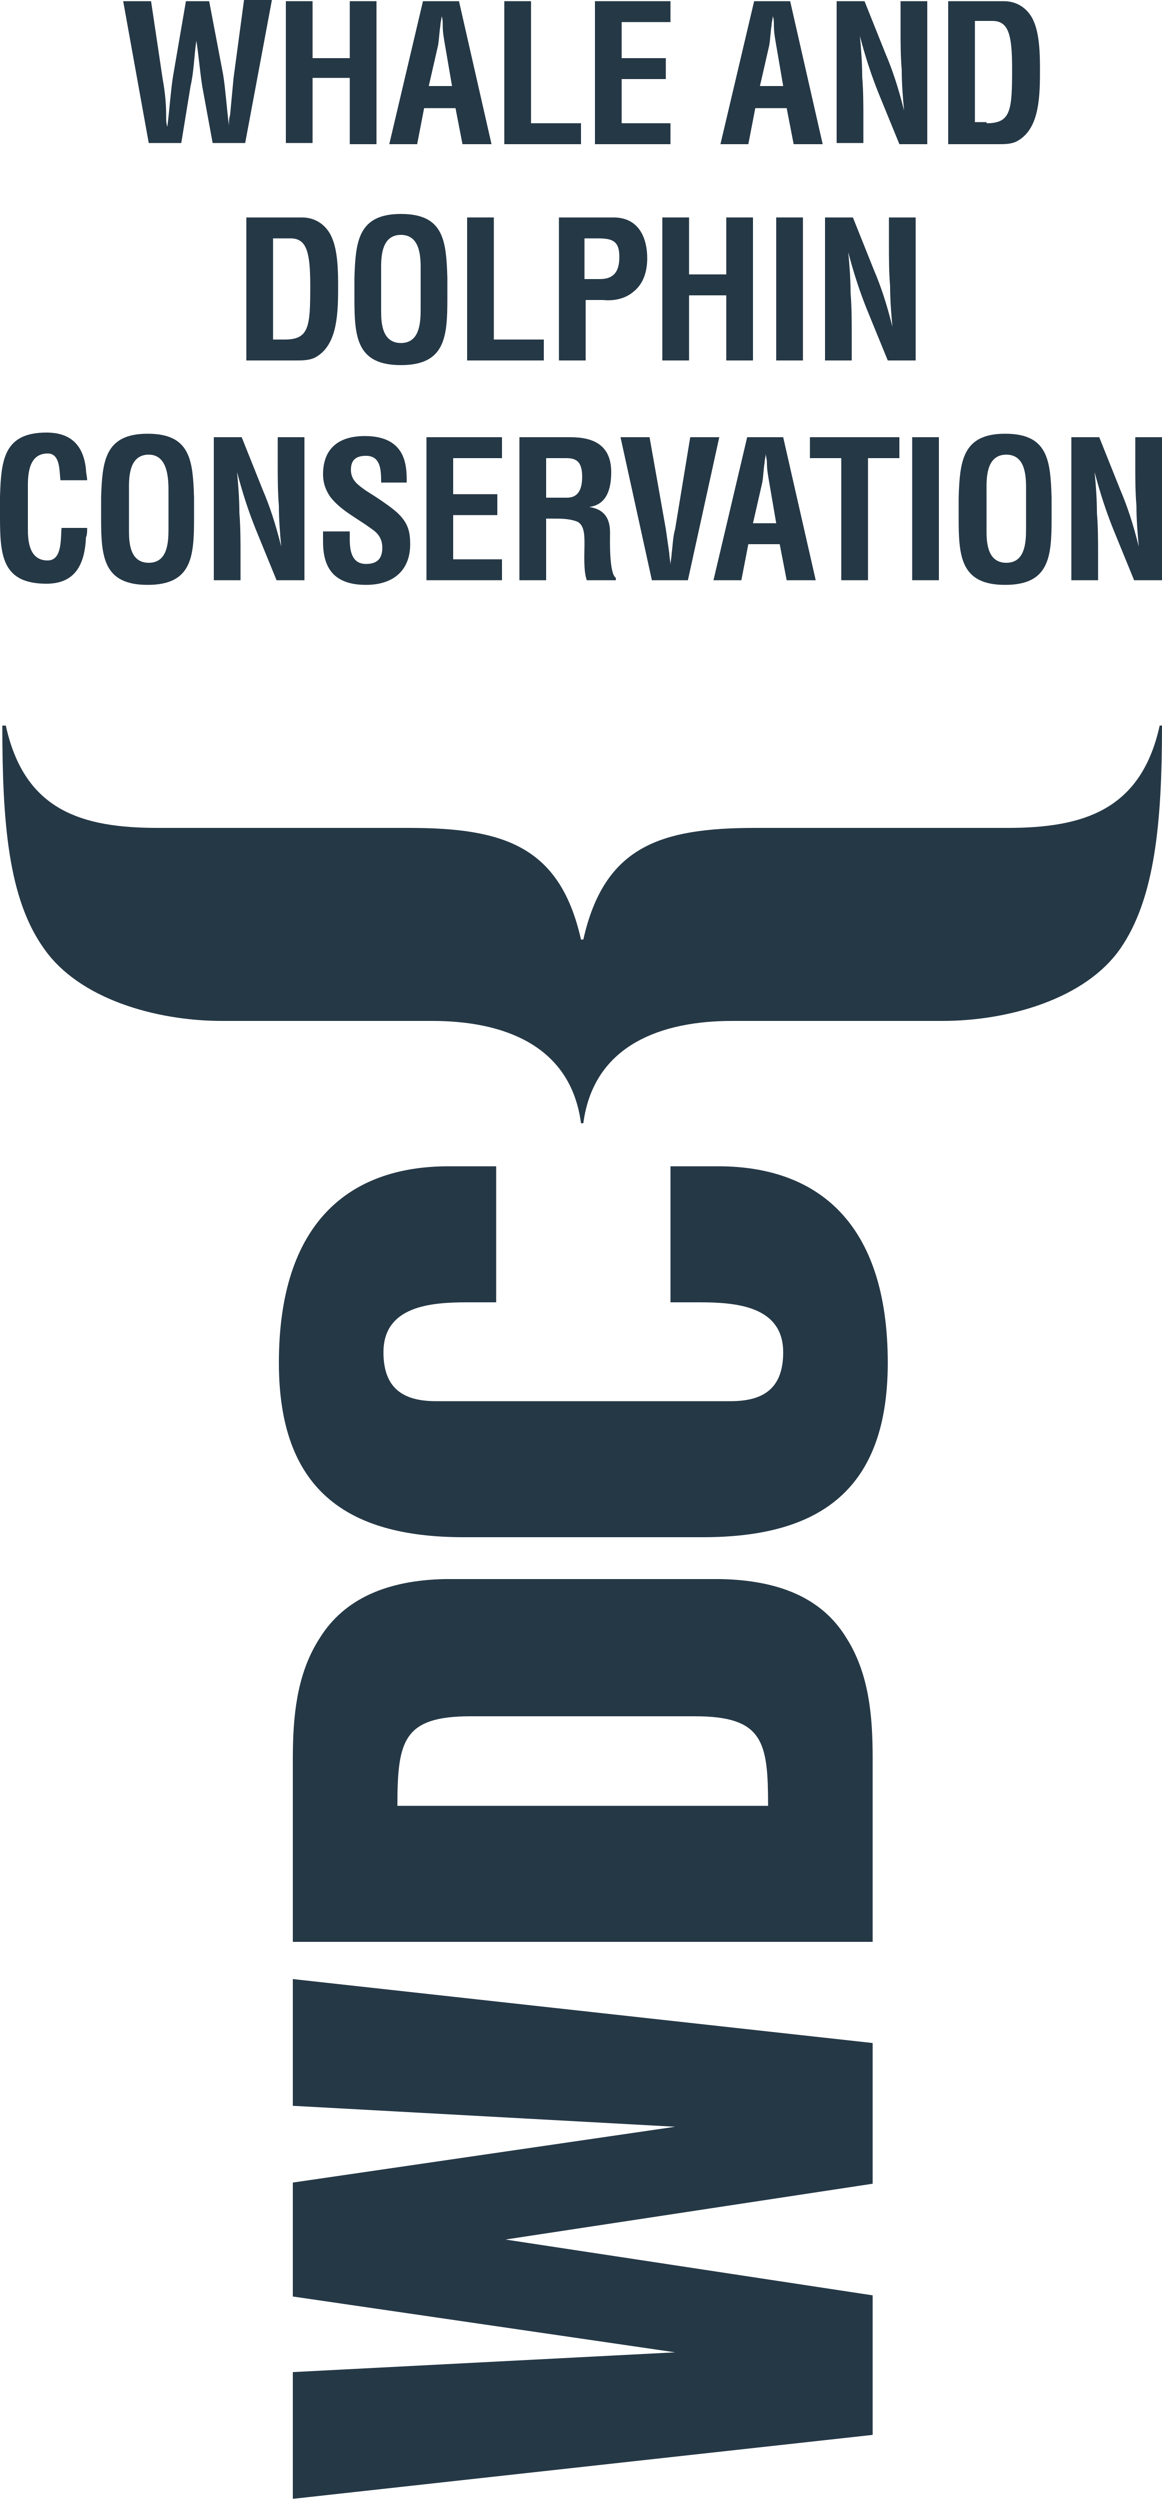
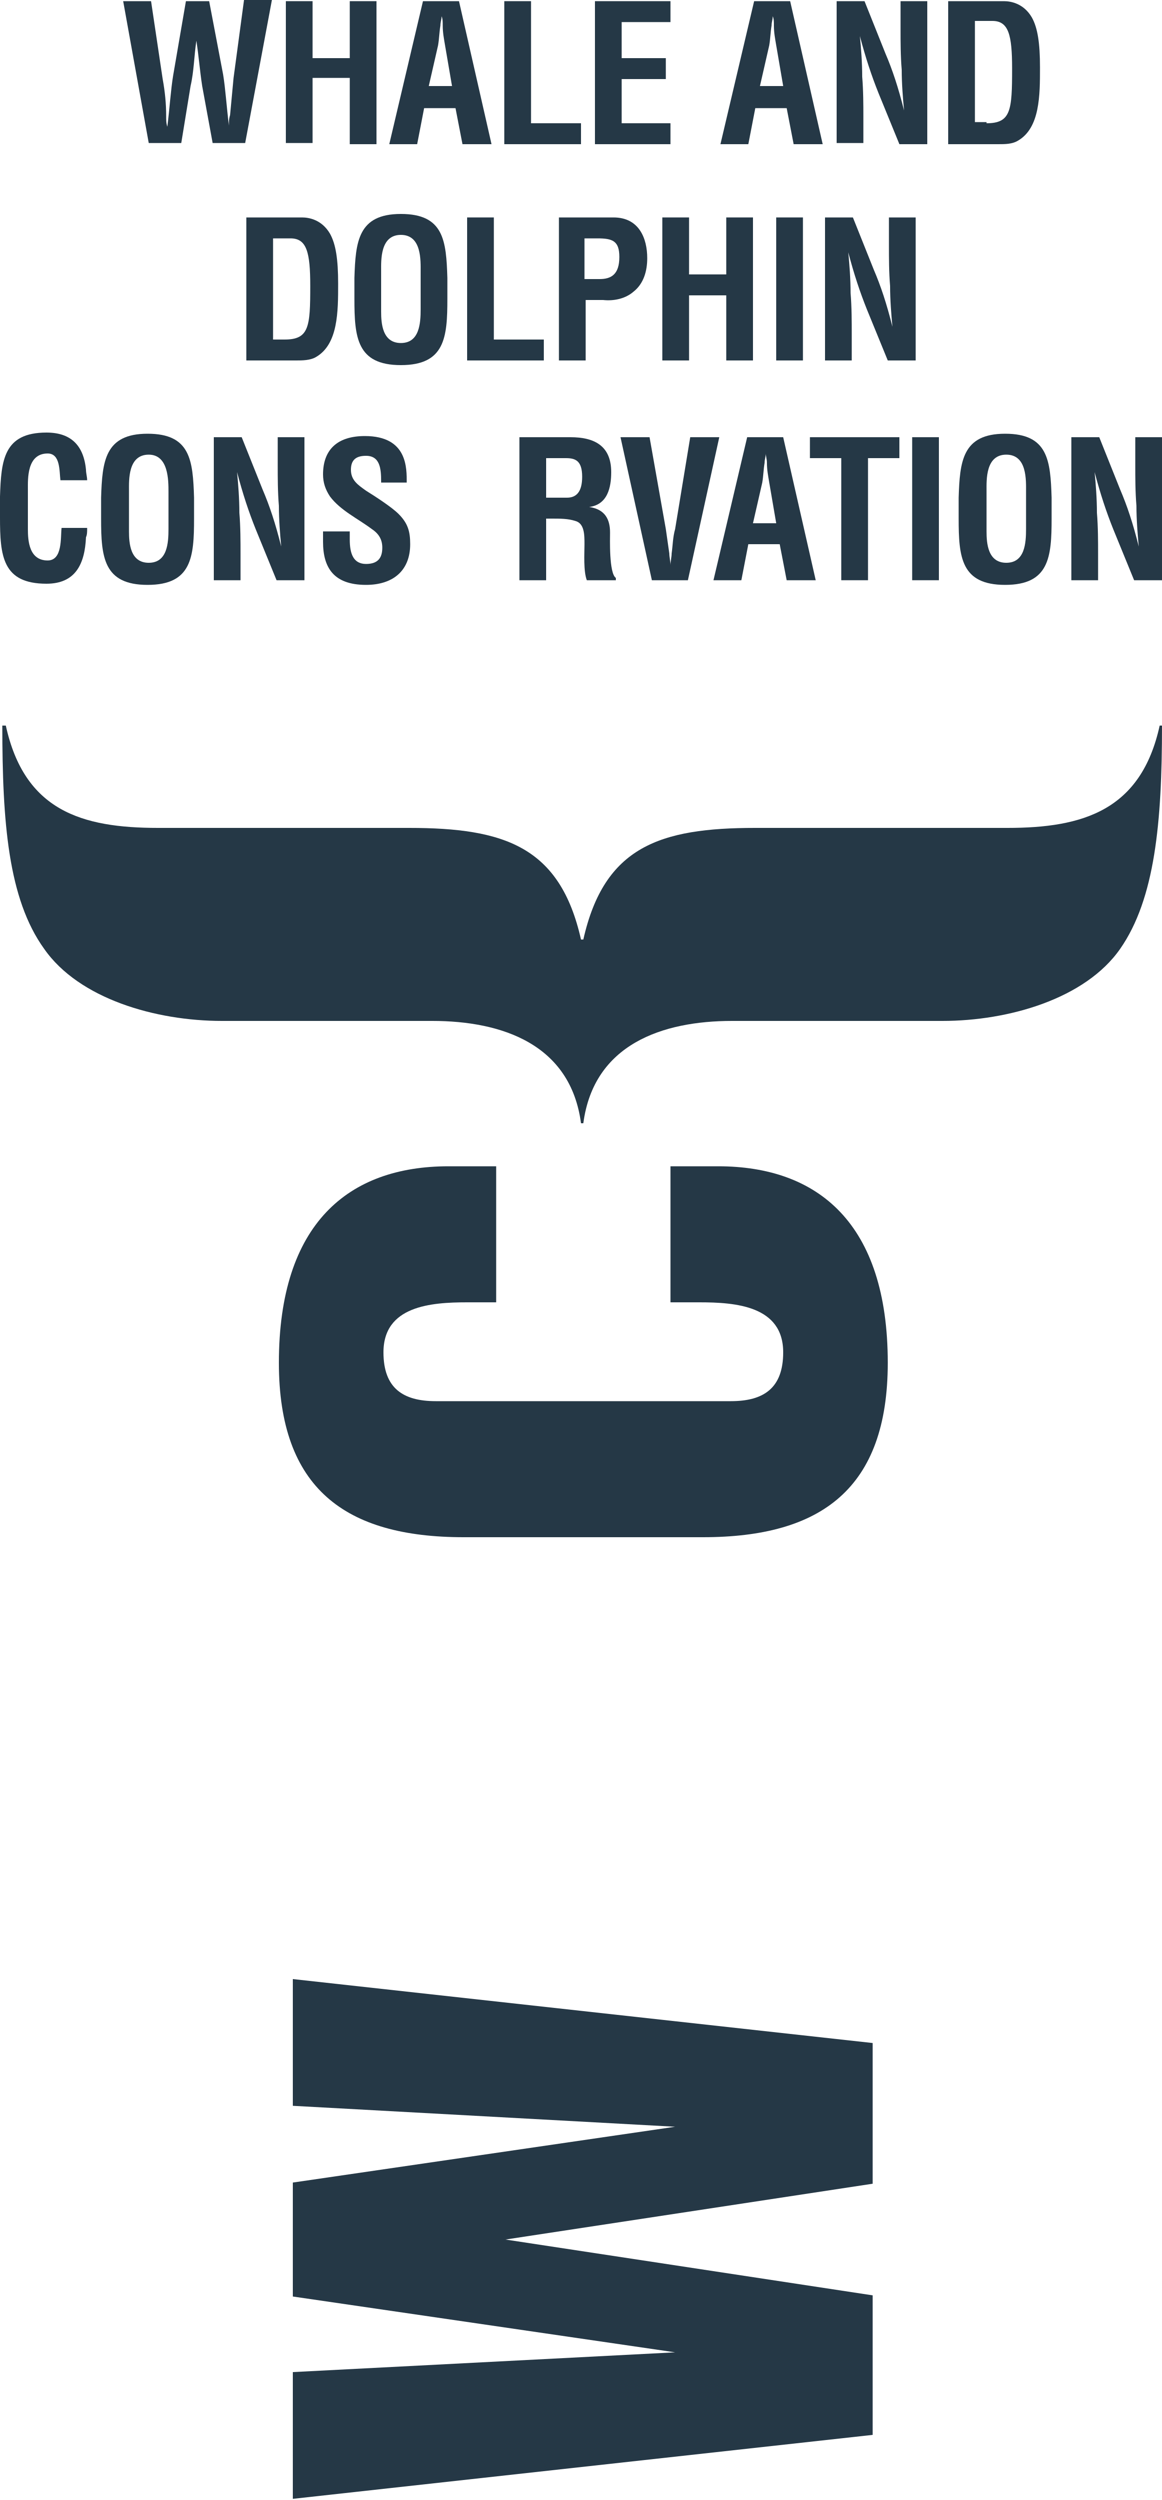
<svg xmlns="http://www.w3.org/2000/svg" version="1.1" id="Ebene_1" x="0px" y="0px" width="100px" height="215px" viewBox="0 0 100 215" enable-background="new 0 0 100 215" xml:space="preserve">
  <g>
    <g>
      <g>
        <path fill="#253846" d="M19.2,6.4c0.2,1.2,0.3,2.8,0.5,4.4h0c0-0.3,0-0.6,0.1-0.9c0.1-1.1,0.2-2.1,0.3-3.2l0.9-6.7h2.4l-2.3,12.3     h-2.8l-0.9-4.9c-0.2-1.3-0.3-2.6-0.5-3.9h0c-0.2,1.3-0.2,2.6-0.5,3.9l-0.8,4.9h-2.8L10.6,0.1h2.4l1,6.7c0.2,1.1,0.3,2.1,0.3,3.2     c0,0.3,0,0.6,0.1,0.9h0c0.2-1.6,0.3-3.2,0.5-4.4l1.1-6.4H18L19.2,6.4z" />
        <path fill="#253846" d="M24.6,12.4V0.1h2.3v4.9h3.2V0.1h2.3v12.3h-2.3V6.7h-3.2v5.6H24.6z" />
        <path fill="#253846" d="M33.5,12.4l2.9-12.3h3.1l2.8,12.3h-2.5l-0.6-3.1h-2.7l-0.6,3.1H33.5z M36.9,7.4h2l-0.6-3.5     c-0.1-0.6-0.2-1.1-0.2-1.7c0-0.3,0-0.6-0.1-0.8h0c0,0.3-0.1,0.5-0.1,0.8c-0.1,0.6-0.1,1.1-0.2,1.7L36.9,7.4z" />
        <path fill="#253846" d="M43.4,12.4V0.1h2.3v10.5H50v1.8H43.4z" />
        <path fill="#253846" d="M51.2,12.4V0.1h6.5v1.8h-4.2V5h3.8v1.8h-3.8v3.8h4.2v1.8H51.2z" />
        <path fill="#253846" d="M62,12.4l2.9-12.3H68l2.8,12.3h-2.5l-0.6-3.1h-2.7l-0.6,3.1H62z M65.4,7.4h2l-0.6-3.5     c-0.1-0.6-0.2-1.1-0.2-1.7c0-0.3,0-0.6-0.1-0.8h0c0,0.3-0.1,0.5-0.1,0.8c-0.1,0.6-0.1,1.1-0.2,1.7L65.4,7.4z" />
        <path fill="#253846" d="M77.5,0.1h2.3v12.3h-2.4L75.6,8c-0.6-1.5-1.1-3-1.6-4.9h0c0.1,1,0.2,2.3,0.2,3.5c0.1,1.2,0.1,2.5,0.1,3.4     v2.3H72V0.1h2.4l1.8,4.5c0.6,1.4,1.1,2.9,1.6,4.9h0c-0.1-1.1-0.2-2.3-0.2-3.5c-0.1-1.2-0.1-2.4-0.1-3.5V0.1z" />
        <path fill="#253846" d="M81.6,12.4V0.1h4.8c0.6,0,1.7,0.2,2.4,1.4c0.5,0.9,0.7,2.2,0.7,4.3c0,2.4,0,5.2-1.9,6.3     c-0.5,0.3-1.1,0.3-1.7,0.3H81.6z M84.9,10.6c2.1,0,2.2-1.1,2.2-4.7c0-2.9-0.3-4.1-1.7-4.1h-1.5v8.7H84.9z" />
      </g>
      <g>
        <path fill="#253846" d="M21.2,31V18.7H26c0.6,0,1.7,0.2,2.4,1.4c0.5,0.9,0.7,2.2,0.7,4.3c0,2.4,0,5.2-1.9,6.3     C26.7,31,26,31,25.5,31H21.2z M24.5,29.2c2.1,0,2.2-1.1,2.2-4.6c0-2.9-0.3-4.1-1.7-4.1h-1.5v8.7H24.5z" />
        <path fill="#253846" d="M30.5,23.9c0.1-3.1,0.3-5.5,4-5.5c3.7,0,3.9,2.3,4,5.5v1.8c0,3.3-0.2,5.7-4,5.7c-3.8,0-4-2.4-4-5.7V23.9z      M32.8,26.8c0,1,0.1,2.7,1.7,2.7c1.6,0,1.7-1.7,1.7-2.9v-3.2c0-1,0.1-3.2-1.7-3.2c-1.8,0-1.7,2.2-1.7,3.1V26.8z" />
        <path fill="#253846" d="M40.2,31V18.7h2.3v10.5h4.3V31H40.2z" />
        <path fill="#253846" d="M48.1,31V18.7h4.7c2.2,0,2.9,1.8,2.9,3.5c0,1.1-0.3,2.2-1.2,2.9c-0.7,0.6-1.7,0.8-2.6,0.7h-1.5V31H48.1z      M50.4,24h1.2c1,0,1.7-0.4,1.7-1.9c0-1.4-0.6-1.6-1.9-1.6h-1.1V24z" />
        <path fill="#253846" d="M57,31V18.7h2.3v4.9h3.2v-4.9h2.3V31h-2.3v-5.6h-3.2V31H57z" />
        <path fill="#253846" d="M66.8,31V18.7h2.3V31H66.8z" />
        <path fill="#253846" d="M76.5,18.7h2.3V31h-2.4l-1.8-4.4c-0.6-1.5-1.1-3-1.6-4.9h0c0.1,1,0.2,2.3,0.2,3.5     c0.1,1.2,0.1,2.5,0.1,3.5V31H71V18.7h2.4l1.8,4.5c0.6,1.4,1.1,2.9,1.6,4.9h0c-0.1-1.1-0.2-2.3-0.2-3.5c-0.1-1.2-0.1-2.4-0.1-3.5     V18.7z" />
      </g>
      <g>
        <path fill="#253846" d="M7.5,45.5c0,0.2,0,0.5-0.1,0.7c-0.1,2.3-0.9,4-3.4,4c-3.8,0-4-2.4-4-5.7v-1.8c0.1-3.1,0.3-5.5,4-5.5     c2.1,0,3.2,1.1,3.4,3.2c0,0.3,0.1,0.6,0.1,0.9H5.2c-0.1-0.8,0-2.3-1.1-2.3c-1.8,0-1.7,2.2-1.7,3.1v3.4c0,1,0.1,2.7,1.7,2.7     c1.3,0,1.1-2,1.2-2.8H7.5z" />
        <path fill="#253846" d="M8.7,42.8c0.1-3.1,0.3-5.5,4-5.5c3.7,0,3.9,2.3,4,5.5v1.8c0,3.3-0.2,5.7-4,5.7c-3.8,0-4-2.4-4-5.7V42.8z      M11.1,45.7c0,1,0.1,2.7,1.7,2.7c1.6,0,1.7-1.7,1.7-2.9v-3.2c0-1,0-3.2-1.7-3.2c-1.8,0-1.7,2.2-1.7,3.1V45.7z" />
        <path fill="#253846" d="M23.9,37.6h2.3v12.3h-2.4L22,45.5c-0.6-1.5-1.1-3-1.6-4.9h0c0.1,1,0.2,2.3,0.2,3.5     c0.1,1.2,0.1,2.5,0.1,3.5v2.3h-2.3V37.6h2.4l1.8,4.5c0.6,1.4,1.1,2.9,1.6,4.9h0c-0.1-1.1-0.2-2.3-0.2-3.5     c-0.1-1.2-0.1-2.4-0.1-3.5V37.6z" />
        <path fill="#253846" d="M32.8,41.4c0-1.1-0.1-2.2-1.3-2.2c-0.8,0-1.3,0.3-1.3,1.2c0,0.9,0.6,1.3,1.3,1.8c0.8,0.5,2.2,1.4,2.8,2     c0.8,0.8,1,1.5,1,2.6c0,2.3-1.5,3.5-3.8,3.5c-2.8,0-3.7-1.5-3.7-3.7v-0.9h2.3v0.7c0,1.2,0.3,2.1,1.4,2.1c1,0,1.4-0.5,1.4-1.4     c0-0.7-0.3-1.2-0.9-1.6c-1.2-0.9-2.7-1.6-3.6-2.8c-0.4-0.6-0.6-1.2-0.6-1.9c0-2.1,1.2-3.3,3.6-3.3c3.7,0,3.6,2.8,3.6,4H32.8z" />
-         <path fill="#253846" d="M36.7,49.9V37.6h6.5v1.8H39v3.1h3.8v1.8H39v3.8h4.2v1.8H36.7z" />
        <path fill="#253846" d="M47,44.6v5.3h-2.3V37.6h4.4c2,0,3.5,0.7,3.5,3c0,1.3-0.3,2.8-1.9,3v0c1.4,0.2,1.8,1.1,1.8,2.2     c0,0.5-0.1,3.5,0.5,3.9v0.2h-2.5c-0.3-0.8-0.2-2.3-0.2-3.1c0-0.8,0-1.8-0.8-2c-0.6-0.2-1.3-0.2-2-0.2H47z M47,42.8h1.8     c0.8,0,1.3-0.5,1.3-1.8c0-1.4-0.6-1.6-1.4-1.6H47V42.8z" />
        <path fill="#253846" d="M59.4,37.6h2.5l-2.7,12.3h-3.1l-2.7-12.3h2.5l1.4,7.9c0.1,0.7,0.2,1.4,0.3,2.1c0,0.3,0.1,0.7,0.1,1h0     c0-0.3,0.1-0.7,0.1-1c0.1-0.7,0.1-1.4,0.3-2.1L59.4,37.6z" />
        <path fill="#253846" d="M61.4,49.9l2.9-12.3h3.1l2.8,12.3h-2.5l-0.6-3.1h-2.7l-0.6,3.1H61.4z M64.8,45h2l-0.6-3.5     c-0.1-0.6-0.2-1.1-0.2-1.7c0-0.3-0.1-0.6-0.1-0.8h0c0,0.3-0.1,0.5-0.1,0.8c-0.1,0.6-0.1,1.1-0.2,1.7L64.8,45z" />
        <path fill="#253846" d="M69.7,37.6h7.7v1.8h-2.7v10.5h-2.3V39.4h-2.7V37.6z" />
        <path fill="#253846" d="M78.5,49.9V37.6h2.3v12.3H78.5z" />
        <path fill="#253846" d="M82.5,42.8c0.1-3.1,0.3-5.5,4-5.5c3.7,0,3.9,2.3,4,5.5v1.8c0,3.3-0.2,5.7-4,5.7c-3.8,0-4-2.4-4-5.7V42.8z      M84.9,45.7c0,1,0.1,2.7,1.7,2.7c1.6,0,1.7-1.7,1.7-2.9v-3.2c0-1,0.1-3.2-1.7-3.2c-1.8,0-1.7,2.2-1.7,3.1V45.7z" />
        <path fill="#253846" d="M97.7,37.6h2.3v12.3h-2.4l-1.8-4.4c-0.6-1.5-1.1-3-1.6-4.9h0c0.1,1,0.2,2.3,0.2,3.5     c0.1,1.2,0.1,2.5,0.1,3.5v2.3h-2.3V37.6h2.4l1.8,4.5C97,43.5,97.5,45,98,47h0c-0.1-1.1-0.2-2.3-0.2-3.5c-0.1-1.2-0.1-2.4-0.1-3.5     V37.6z" />
      </g>
    </g>
    <g>
      <path fill="#253846" d="M35.2,71.2H13.6c-6.6,0-11.5-1.5-13.1-8.8H0.2c0,8.3,0.5,14.9,3.6,19.2c3,4.3,9.6,6.2,15.3,6.2h18.1    c6,0,11.9,2,12.8,8.8h0.2c0.9-6.8,6.8-8.8,12.8-8.8h18.1c5.7,0,12.3-1.9,15.3-6.2c3-4.3,3.6-10.9,3.6-19.2h-0.2    c-1.6,7.3-6.6,8.8-13.1,8.8H65c-8.2,0-13,1.6-14.8,9.6H50C48.2,72.8,43.4,71.2,35.2,71.2z" />
      <g>
        <g>
          <polygon fill="#253846" points="25.2,181.1 58.1,182.9 25.2,187.7 25.2,197.5 58.1,202.3 25.2,204 25.2,214.9 75.1,209.4       75.1,197.4 43.5,192.6 43.5,192.6 75.1,187.8 75.1,175.7 25.2,170.2     " />
        </g>
        <path fill="#253846" d="M39.9,132.2c-10.2,0-15.9-4.2-15.9-15c0-12,6-16.9,14.6-16.9h4.1V112h-2.5c-3.1,0-7.2,0.3-7.2,4.3     c0,3.1,1.7,4.2,4.5,4.2h25.4c2.8,0,4.5-1.1,4.5-4.2c0-4-4.1-4.3-7.2-4.3h-2.5v-11.7h4.1c8.6,0,14.6,4.9,14.6,16.9     c0,10.8-5.7,15-15.9,15H39.9z" />
-         <path fill="#253846" d="M27.5,140.9c-2,3.1-2.3,6.8-2.3,10.4V167h49.9v-15.8c0-3.6-0.3-7.3-2.3-10.4c-2.1-3.4-5.8-4.9-10.8-5     H38.3C33.3,135.9,29.6,137.5,27.5,140.9z M59.8,147.6c5.9,0,6.3,2.2,6.3,7.7H34.2c0-5.6,0.5-7.7,6.3-7.7H59.8z" />
      </g>
    </g>
  </g>
</svg>